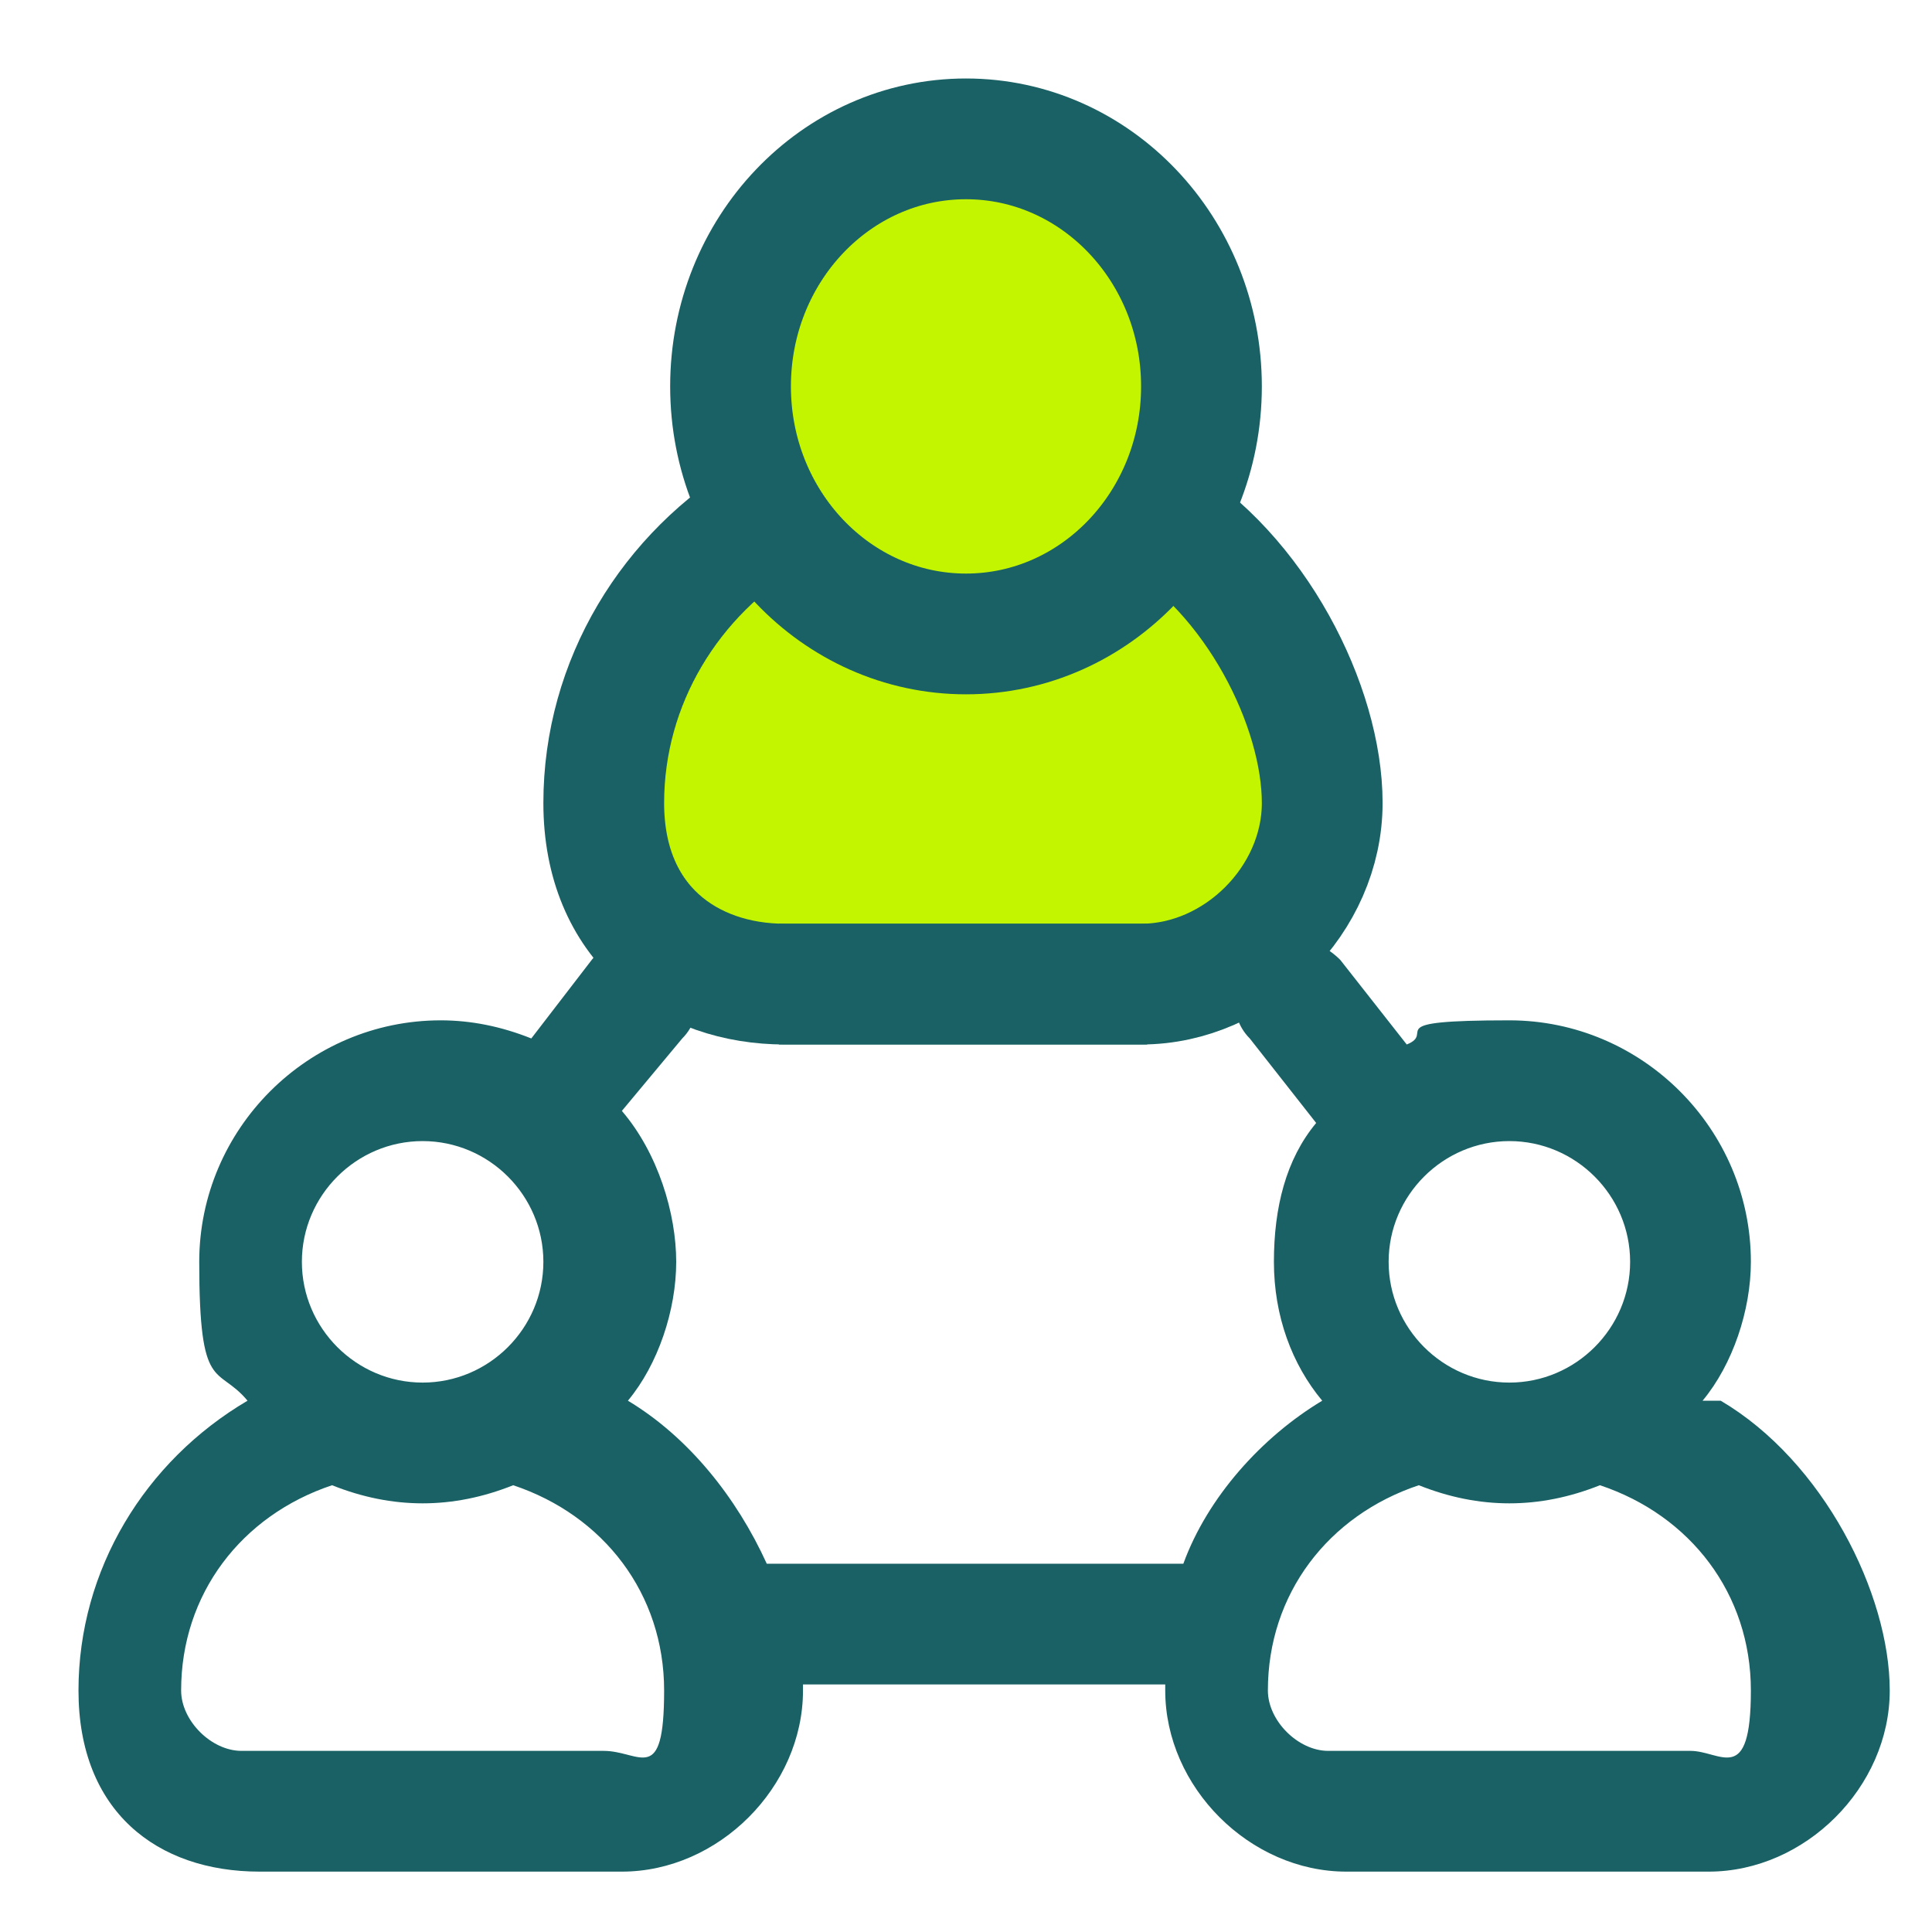
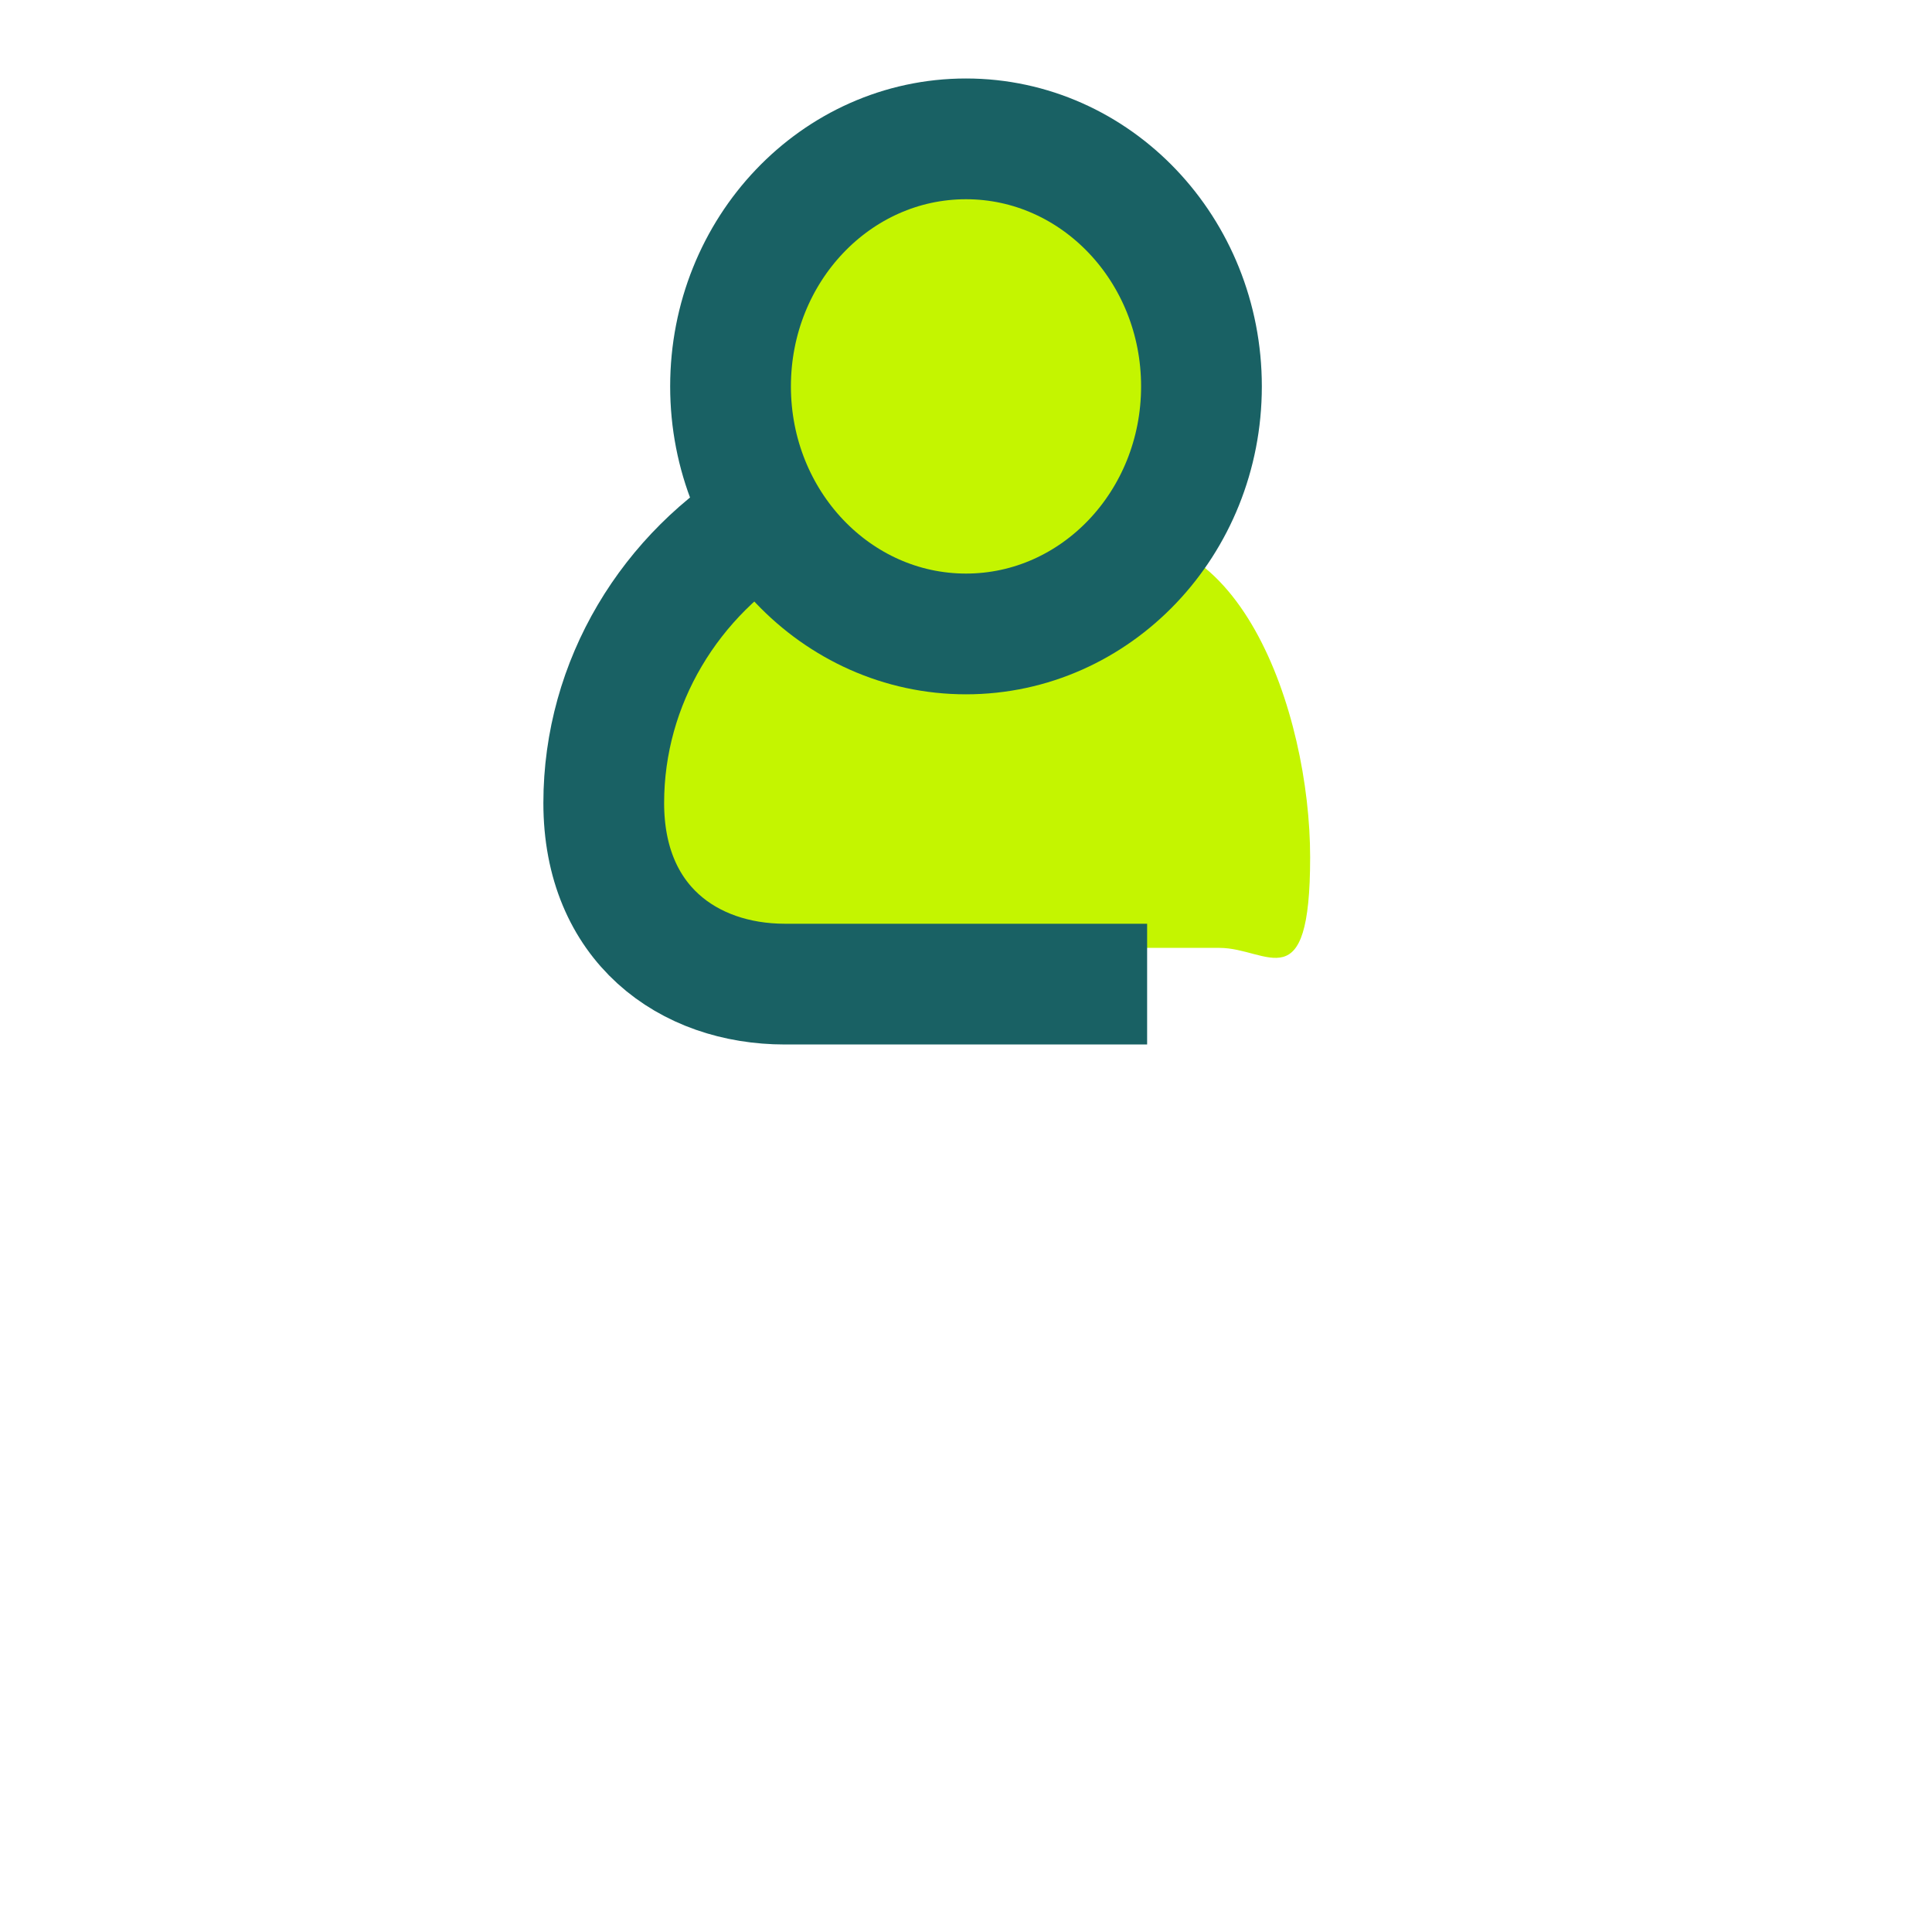
<svg xmlns="http://www.w3.org/2000/svg" version="1.1" viewBox="0 0 32 32">
  <defs>
    <style>
      .cls-1, .cls-2 {
        fill: #c4f500;
      }

      .cls-1, .cls-3, .cls-4 {
        stroke: #196164;
        stroke-miterlimit: 10;
      }

      .cls-1, .cls-4 {
        stroke-width: 2px;
      }

      .cls-2, .cls-5 {
        stroke-width: 0px;
      }

      .cls-3, .cls-4 {
        fill: none;
      }

      .cls-5 {
        fill: #196164;
      }
    </style>
  </defs>
  <g id="OBJECT">
-     <path class="cls-5" d="M28.2,23.2c.5-.6.8-1.5.8-2.3,0-2.2-1.8-4-4-4s-1.2.2-1.7.4l-1.1-1.4c-.4-.4-1-.5-1.4-.1-.4.3-.5,1-.1,1.4l1.1,1.4c-.5.6-.7,1.4-.7,2.3s.3,1.7.8,2.3c-1,.6-1.9,1.6-2.3,2.7h-6.9c-.5-1.1-1.3-2.1-2.3-2.7.5-.6.8-1.5.8-2.3s-.3-1.8-.9-2.5l1-1.2c.4-.4.3-1.1-.1-1.4-.4-.3-1.1-.3-1.4.1l-1,1.3c-.5-.2-1-.3-1.5-.3-2.2,0-4,1.8-4,4s.3,1.7.8,2.3c-1.7,1-2.8,2.8-2.8,4.8s1.3,3,3,3h6c1.6,0,3-1.4,3-3s0,0,0-.1h6s0,0,0,.1c0,1.6,1.4,3,3,3h6c1.6,0,3-1.4,3-3s-1.1-3.8-2.8-4.8h0ZM7,18.9c1.1,0,2,.9,2,2s-.9,2-2,2-2-.9-2-2,.9-2,2-2ZM10,29h-6c-.5,0-1-.5-1-1,0-1.6,1-2.9,2.5-3.4.5.2,1,.3,1.5.3s1-.1,1.5-.3c1.5.5,2.5,1.8,2.5,3.4s-.4,1-1,1ZM27,20.9c0,1.1-.9,2-2,2s-2-.9-2-2,.9-2,2-2,2,.9,2,2ZM28,29h-6c-.5,0-1-.5-1-1,0-1.6,1-2.9,2.5-3.4.5.2,1,.3,1.5.3s1-.1,1.5-.3c1.5.5,2.5,1.8,2.5,3.4s-.5,1-1,1Z" />
-   </g>
+     </g>
  <g id="Camada_3" data-name="Camada 3">
    <path class="cls-2" d="M11.4,15.8l-1.1-1.2.2-3.6.9-1.2,1-.8s0-.1,1.2,0c.7.3,1.4.5,2.2.5s1.5-.2,2.2-.5c2.5-.7,3.7,2.8,3.7,5.2s-.7,1.5-1.5,1.5h-8.8" />
  </g>
  <g id="Camada_2" data-name="Camada 2">
    <path class="cls-4" d="M12.8,8.5h0c-1.7,1-2.8,2.8-2.8,4.8s1.4,3,3,3h6" />
-     <path class="cls-3" d="M17.8,3.3" />
-     <path class="cls-5" d="M40.9,28.8c.5-.6.8-1.5.8-2.3" />
-     <path class="cls-4" d="M12.9,16.3h6c1.6,0,3-1.4,3-3s-1.1-3.8-2.8-4.8h0" />
    <path class="cls-5" d="M13.9,6.9c0-1.1.9-2,2-2s2,.9,2,2-.9,2-2,2-2-.9-2-2" />
    <ellipse class="cls-1" cx="16" cy="6.4" rx="3.9" ry="4.1" />
  </g>
</svg>